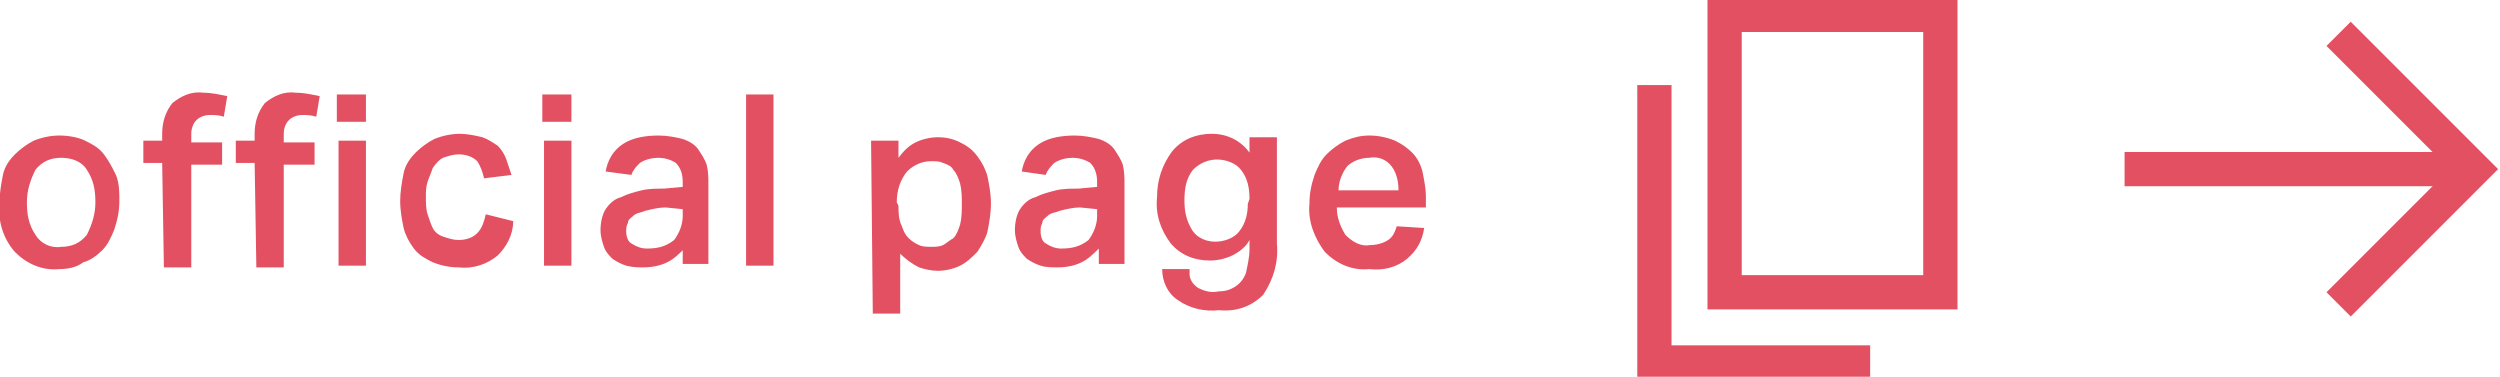
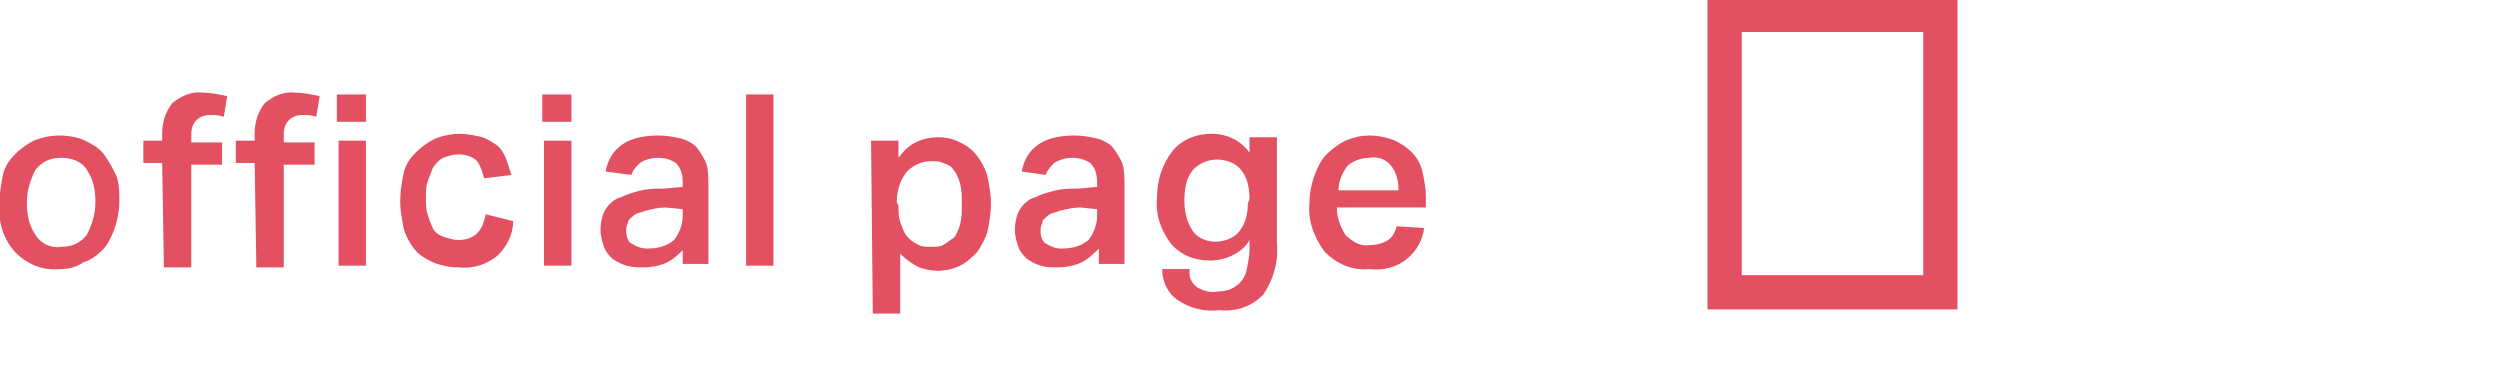
<svg xmlns="http://www.w3.org/2000/svg" version="1.1" id="レイヤー_1" x="0px" y="0px" viewBox="0 0 146 22" style="enable-background:new 0 0 146 22;" xml:space="preserve">
  <style type="text/css">
	.st0{display:none;}
	.st1{fill:#E35062;}
	.st2{fill:none;stroke:#E35062;stroke-width:2;stroke-miterlimit:10;}
</style>
  <g class="st0">
</g>
  <g id="a">
    <g transform="translate(-130.729 -2216.285)">
      <path class="st1" d="M134.3,2230.7c0.6,0,1.1-0.2,1.5-0.7c0.3-0.6,0.5-1.2,0.5-1.9c0-0.7-0.1-1.3-0.5-1.9    c-0.3-0.5-0.9-0.7-1.5-0.7c-0.6,0-1.1,0.2-1.5,0.7c-0.3,0.6-0.5,1.2-0.5,1.9c0,0.7,0.1,1.3,0.5,1.9    C133.1,2230.5,133.7,2230.8,134.3,2230.7z M134.2,2232c-1,0.1-1.9-0.3-2.6-1c-0.7-0.8-1-1.8-0.9-2.9c0-0.5,0.1-1.1,0.2-1.6    c0.1-0.5,0.4-0.9,0.7-1.2c0.3-0.3,0.7-0.6,1.1-0.8c0.5-0.2,1-0.3,1.5-0.3c0.5,0,1.1,0.1,1.5,0.3c0.4,0.2,0.8,0.4,1.1,0.8    c0.3,0.4,0.5,0.8,0.7,1.2c0.2,0.5,0.2,1,0.2,1.5c0,0.6-0.1,1.1-0.3,1.7c-0.2,0.5-0.4,0.9-0.7,1.2c-0.3,0.3-0.7,0.6-1.1,0.7    C135.2,2231.9,134.7,2232,134.2,2232z M140.2,2225.8h-1.1v-1.3h1.1v-0.4c0-0.7,0.2-1.3,0.6-1.8c0.5-0.4,1.1-0.7,1.8-0.6    c0.5,0,0.9,0.1,1.4,0.2l-0.2,1.2c-0.3-0.1-0.6-0.1-0.8-0.1c-0.3,0-0.6,0.1-0.8,0.3c-0.2,0.2-0.3,0.5-0.3,0.8v0.5h1.8v1.3h-1.8v6    h-1.6L140.2,2225.8z M145.6,2225.8h-1.1v-1.3h1.1v-0.4c0-0.7,0.2-1.3,0.6-1.8c0.5-0.4,1.1-0.7,1.8-0.6c0.5,0,0.9,0.1,1.4,0.2    l-0.2,1.2c-0.3-0.1-0.6-0.1-0.8-0.1c-0.3,0-0.6,0.1-0.8,0.3c-0.2,0.2-0.3,0.5-0.3,0.8v0.5h1.8v1.3h-1.8v6h-1.6L145.6,2225.8z     M152.1,2221.8v1.6h-1.7v-1.6H152.1z M152.1,2224.5v7.3h-1.6v-7.3H152.1z M160.7,2229.2c0,0.8-0.4,1.5-0.9,2    c-0.6,0.5-1.4,0.8-2.3,0.7c-0.5,0-1-0.1-1.5-0.3c-0.4-0.2-0.8-0.4-1.1-0.8c-0.3-0.4-0.5-0.8-0.6-1.2c-0.1-0.5-0.2-1-0.2-1.6    c0-0.5,0.1-1.1,0.2-1.6c0.1-0.5,0.4-0.9,0.7-1.2c0.3-0.3,0.7-0.6,1.1-0.8c0.5-0.2,1-0.3,1.5-0.3c0.4,0,0.9,0.1,1.3,0.2    c0.3,0.1,0.6,0.3,0.9,0.5c0.2,0.2,0.4,0.5,0.5,0.8c0.1,0.3,0.2,0.6,0.3,0.9l-1.6,0.2c-0.1-0.4-0.2-0.7-0.4-1    c-0.3-0.3-0.7-0.4-1.1-0.4c-0.3,0-0.6,0.1-0.9,0.2c-0.2,0.1-0.4,0.3-0.6,0.6c-0.1,0.3-0.2,0.5-0.3,0.8c-0.1,0.3-0.1,0.6-0.1,0.9    c0,0.3,0,0.7,0.1,1c0.1,0.3,0.2,0.6,0.3,0.8c0.1,0.2,0.3,0.4,0.6,0.5c0.3,0.1,0.6,0.2,0.9,0.2c0.4,0,0.8-0.1,1.1-0.4    c0.3-0.3,0.4-0.7,0.5-1.1L160.7,2229.2z M164.1,2221.8v1.6h-1.7v-1.6H164.1z M164.1,2224.5v7.3h-1.6v-7.3H164.1z M169.6,2228.4    c-0.4,0-0.8,0.1-1.2,0.2c-0.2,0.1-0.5,0.1-0.7,0.3c-0.1,0.1-0.3,0.2-0.3,0.4c-0.1,0.2-0.1,0.3-0.1,0.5c0,0.3,0.1,0.6,0.3,0.7    c0.3,0.2,0.6,0.3,0.9,0.3c0.6,0,1.1-0.1,1.6-0.5c0.3-0.4,0.5-0.9,0.5-1.4v-0.4L169.6,2228.4z M170.7,2230.8    c-0.3,0.3-0.6,0.6-1,0.8c-0.4,0.2-0.9,0.3-1.4,0.3c-0.3,0-0.6,0-1-0.1c-0.3-0.1-0.5-0.2-0.8-0.4c-0.2-0.2-0.4-0.4-0.5-0.7    c-0.1-0.3-0.2-0.6-0.2-1c0-0.4,0.1-0.9,0.3-1.2c0.2-0.3,0.5-0.6,0.9-0.7c0.4-0.2,0.8-0.3,1.2-0.4c0.4-0.1,0.9-0.1,1.3-0.1l1.1-0.1    v-0.3c0-0.4-0.1-0.8-0.4-1.1c-0.3-0.2-0.7-0.3-1-0.3c-0.4,0-0.8,0.1-1.1,0.3c-0.2,0.2-0.4,0.4-0.5,0.7l-1.5-0.2    c0.1-0.6,0.4-1.2,1-1.6c0.6-0.4,1.4-0.5,2.1-0.5c0.5,0,1,0.1,1.4,0.2c0.3,0.1,0.7,0.3,0.9,0.6c0.2,0.3,0.4,0.6,0.5,0.9    c0.1,0.4,0.1,0.8,0.1,1.2v4.6h-1.5V2230.8z M175.9,2221.8v10h-1.6v-10H175.9z M181.6,2224.5h1.6v1c0.3-0.4,0.6-0.7,1-0.9    c0.4-0.2,0.9-0.3,1.3-0.3c0.5,0,0.9,0.1,1.3,0.3c0.4,0.2,0.7,0.4,1,0.8c0.3,0.4,0.5,0.8,0.6,1.2c0.1,0.5,0.2,1,0.2,1.6    c0,0.5-0.1,1.1-0.2,1.6c-0.1,0.4-0.4,0.9-0.6,1.2c-0.3,0.3-0.6,0.6-1,0.8c-0.4,0.2-0.9,0.3-1.3,0.3c-0.4,0-0.8-0.1-1.1-0.2    c-0.4-0.2-0.8-0.5-1.1-0.8v3.5h-1.6L181.6,2224.5z M183.2,2228.3c0,0.4,0,0.8,0.2,1.2c0.1,0.3,0.2,0.5,0.4,0.7    c0.2,0.2,0.4,0.3,0.6,0.4c0.2,0.1,0.5,0.1,0.7,0.1c0.2,0,0.5,0,0.7-0.1c0.2-0.1,0.4-0.3,0.6-0.4c0.2-0.2,0.3-0.5,0.4-0.8    c0.1-0.4,0.1-0.8,0.1-1.2c0-0.4,0-0.8-0.1-1.2c-0.1-0.3-0.2-0.6-0.4-0.8c-0.1-0.2-0.3-0.3-0.6-0.4c-0.2-0.1-0.4-0.1-0.7-0.1    c-0.5,0-1,0.2-1.4,0.6c-0.4,0.5-0.6,1.1-0.6,1.8L183.2,2228.3z M193.8,2228.4c-0.4,0-0.8,0.1-1.2,0.2c-0.2,0.1-0.5,0.1-0.7,0.3    c-0.1,0.1-0.3,0.2-0.3,0.4c-0.1,0.2-0.1,0.3-0.1,0.5c0,0.3,0.1,0.6,0.3,0.7c0.3,0.2,0.6,0.3,0.9,0.3c0.6,0,1.1-0.1,1.6-0.5    c0.3-0.4,0.5-0.9,0.5-1.4v-0.4L193.8,2228.4z M194.9,2230.8c-0.3,0.3-0.6,0.6-1,0.8c-0.4,0.2-0.9,0.3-1.4,0.3c-0.3,0-0.7,0-1-0.1    c-0.3-0.1-0.5-0.2-0.8-0.4c-0.2-0.2-0.4-0.4-0.5-0.7c-0.1-0.3-0.2-0.6-0.2-1c0-0.4,0.1-0.9,0.3-1.2c0.2-0.3,0.5-0.6,0.9-0.7    c0.4-0.2,0.8-0.3,1.2-0.4c0.4-0.1,0.9-0.1,1.3-0.1l1.1-0.1v-0.3c0-0.4-0.1-0.8-0.4-1.1c-0.3-0.2-0.7-0.3-1-0.3    c-0.4,0-0.8,0.1-1.1,0.3c-0.2,0.2-0.4,0.4-0.5,0.7l-1.4-0.2c0.1-0.6,0.4-1.2,1-1.6c0.6-0.4,1.4-0.5,2.1-0.5c0.5,0,1,0.1,1.4,0.2    c0.3,0.1,0.7,0.3,0.9,0.6c0.2,0.3,0.4,0.6,0.5,0.9c0.1,0.4,0.1,0.8,0.1,1.2v4.6h-1.5V2230.8z M200.2,2232.3c0,0.3,0.2,0.6,0.5,0.8    c0.4,0.2,0.8,0.3,1.2,0.2c0.4,0,0.7-0.1,1-0.3c0.3-0.2,0.5-0.5,0.6-0.8c0.1-0.5,0.2-0.9,0.2-1.4v-0.5c-0.2,0.4-0.6,0.7-1,0.9    c-0.4,0.2-0.9,0.3-1.3,0.3c-0.9,0-1.7-0.3-2.3-1c-0.6-0.8-0.9-1.7-0.8-2.7c0-1,0.3-1.9,0.9-2.7c0.6-0.7,1.4-1,2.3-1    c0.9,0,1.7,0.4,2.2,1.1v-0.9h1.6v6.2c0.1,1.1-0.2,2.1-0.8,3c-0.7,0.7-1.6,1-2.6,0.9c-0.8,0.1-1.7-0.1-2.4-0.6    c-0.6-0.4-0.9-1.1-0.9-1.8H200.2z M203.7,2227.9c0-0.6-0.1-1.2-0.5-1.7c-0.3-0.4-0.9-0.6-1.4-0.6c-0.5,0-1,0.2-1.4,0.6    c-0.4,0.5-0.5,1.1-0.5,1.8c0,0.6,0.1,1.2,0.5,1.8c0.3,0.4,0.8,0.6,1.3,0.6c0.5,0,1.1-0.2,1.4-0.6c0.4-0.5,0.5-1.1,0.5-1.6    L203.7,2227.9z M213.9,2229.6c-0.1,0.7-0.4,1.3-1,1.8c-0.6,0.5-1.4,0.7-2.2,0.6c-1,0.1-1.9-0.3-2.6-1c-0.6-0.8-1-1.8-0.9-2.8    c0-0.6,0.1-1.1,0.3-1.7c0.2-0.5,0.4-0.9,0.7-1.2c0.3-0.3,0.7-0.6,1.1-0.8c0.5-0.2,0.9-0.3,1.4-0.3c0.5,0,1,0.1,1.5,0.3    c0.4,0.2,0.7,0.4,1,0.7c0.3,0.3,0.5,0.7,0.6,1.1c0.1,0.5,0.2,1,0.2,1.4v0.7h-5.2c0,0.6,0.2,1.1,0.5,1.6c0.4,0.4,0.9,0.7,1.4,0.6    c0.4,0,0.8-0.1,1.1-0.3c0.3-0.2,0.4-0.5,0.5-0.8L213.9,2229.6z M212.4,2227.4c0-0.5-0.1-1-0.4-1.4c-0.3-0.4-0.8-0.6-1.3-0.5    c-0.5,0-1,0.2-1.3,0.5c-0.3,0.4-0.5,0.9-0.5,1.4H212.4z" />
      <g transform="translate(-237 29.722)">
        <g transform="translate(539.066 2188.539)">
          <g transform="translate(-47.262 0)">
-             <path class="st2" d="M12.5,0l7.9,7.9l-7.9,7.9" />
-             <line class="st2" x1="20.4" y1="7.9" x2="0" y2="7.9" />
-           </g>
+             </g>
        </g>
        <g transform="translate(464.346 2187.432)">
-           <path class="st2" d="M12.6,20.3H0V4.1" />
          <rect x="4.1" y="0" class="st2" width="12.6" height="16.2" />
        </g>
      </g>
    </g>
  </g>
</svg>